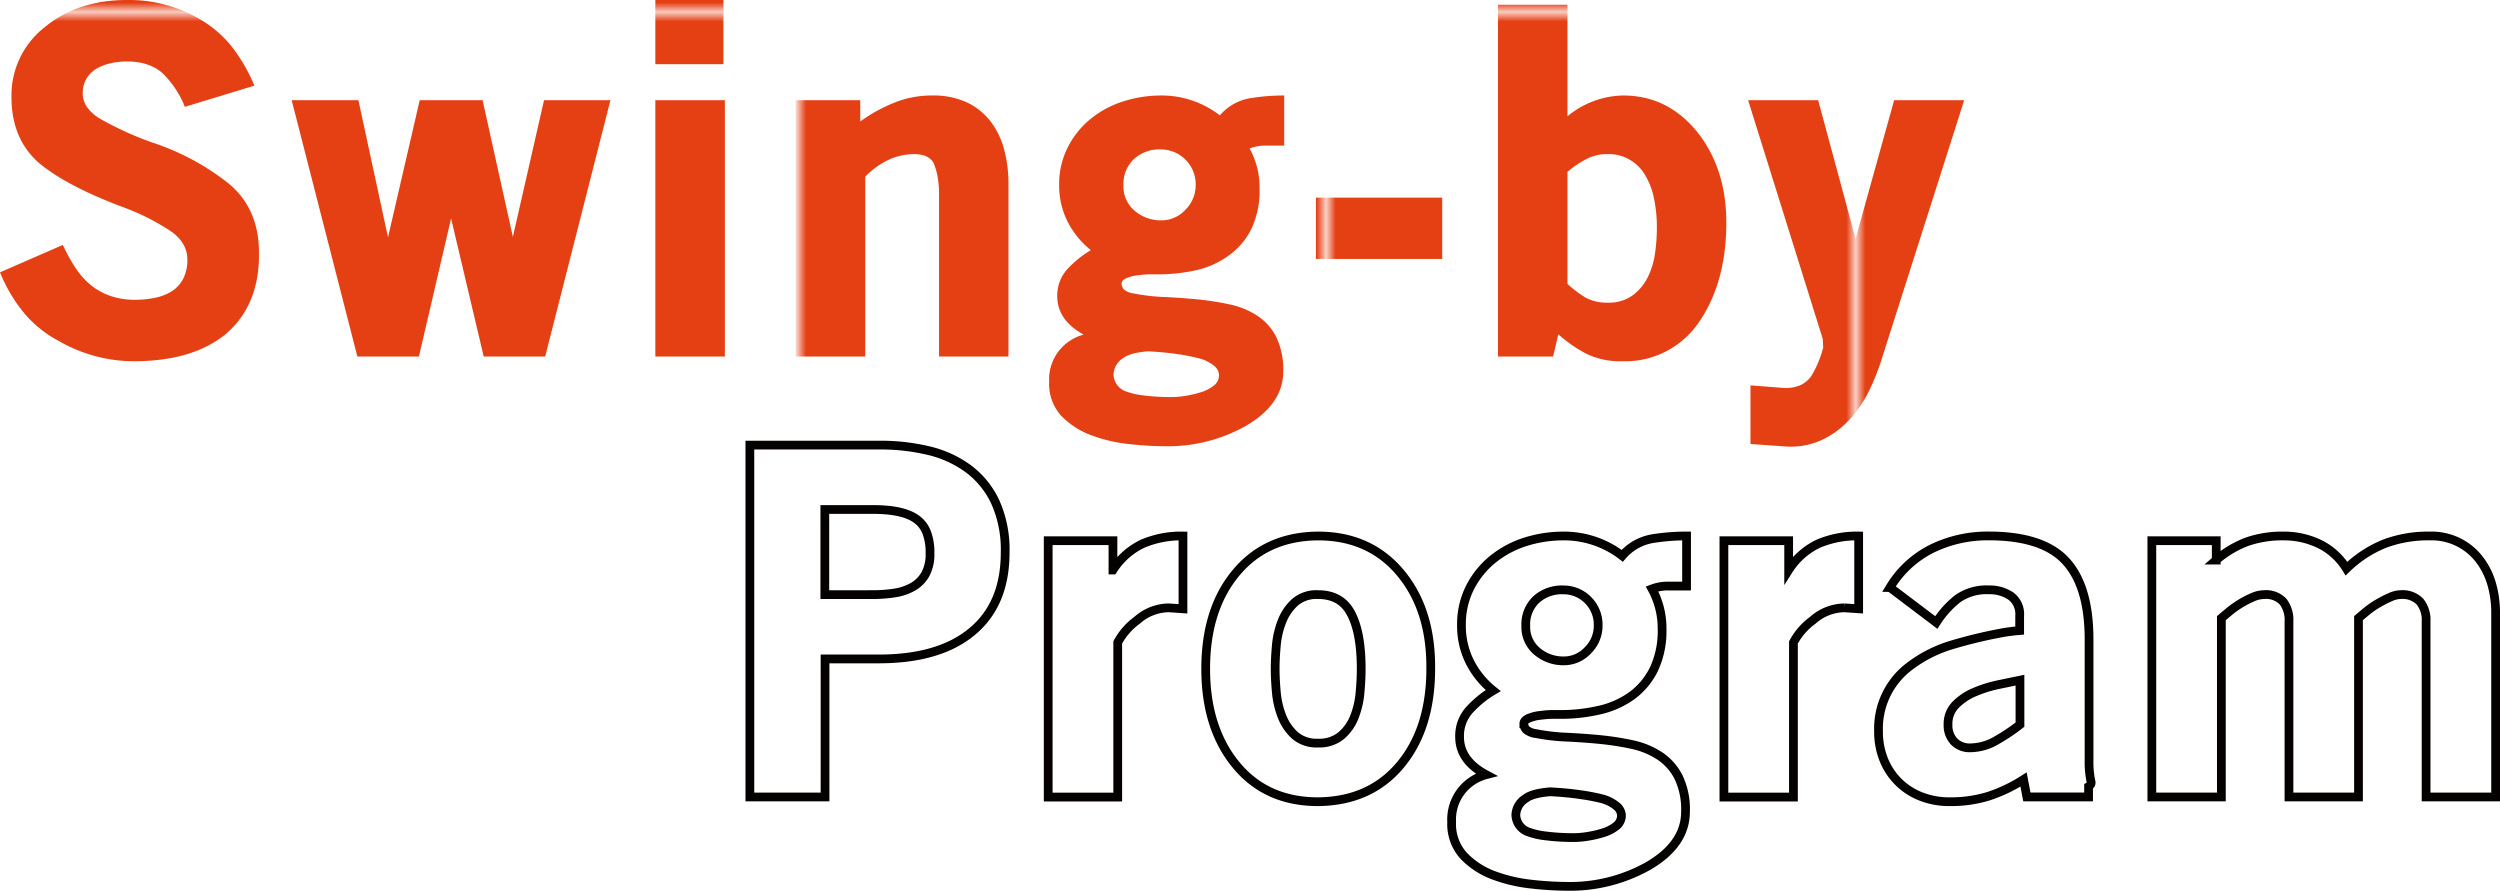
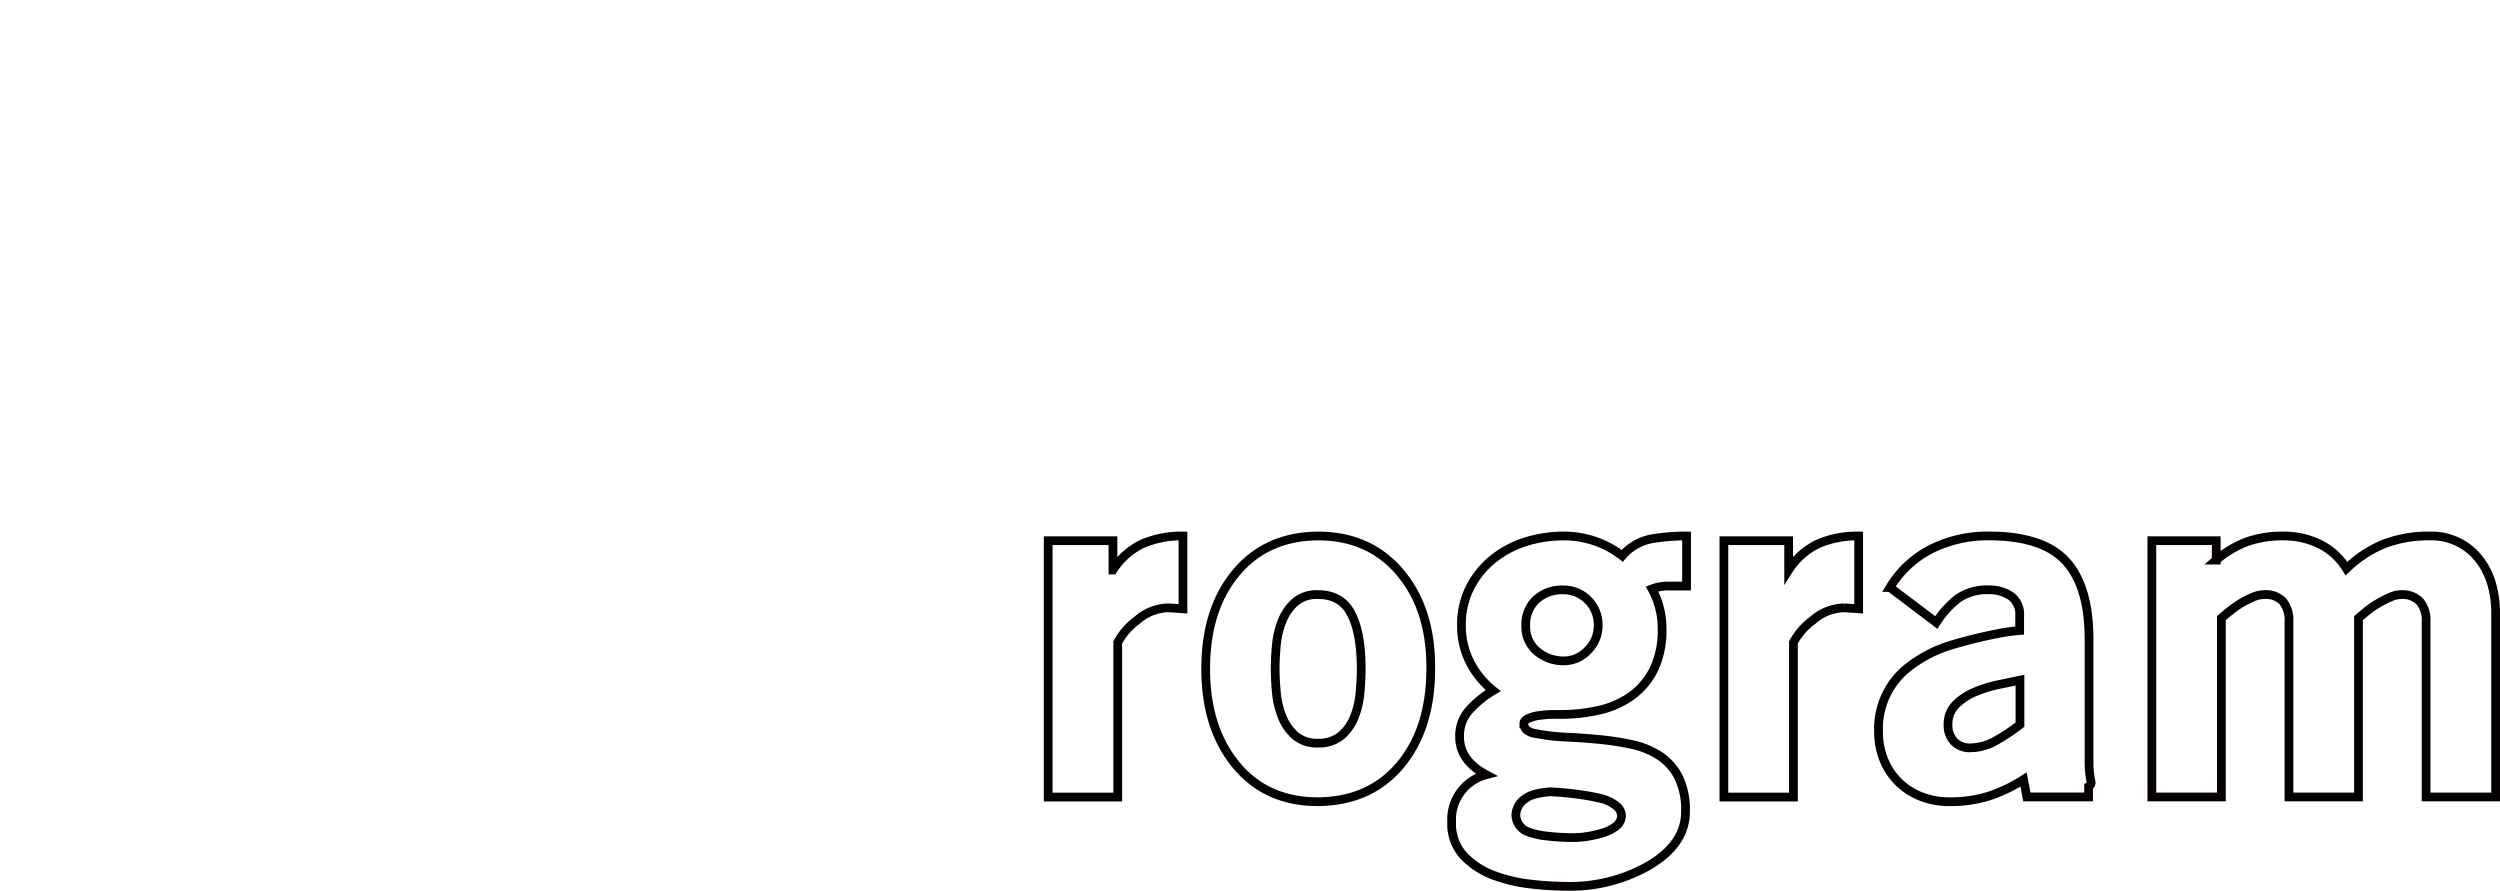
<svg xmlns="http://www.w3.org/2000/svg" width="571" height="203.56" viewBox="0 0 571 203.56">
  <defs>
    <pattern id="Unnamed_Pattern_3" data-name="Unnamed Pattern 3" width="55.24" height="55.24" patternTransform="translate(1636.91 138.13) scale(2.16)" patternUnits="userSpaceOnUse" viewBox="0 0 55.24 55.24">
      <rect width="55.24" height="55.24" style="fill:none" />
-       <rect width="55.24" height="55.24" style="fill:#e53f14" />
    </pattern>
  </defs>
  <g id="レイヤー_2" data-name="レイヤー 2">
    <g id="レイヤー_1-2" data-name="レイヤー 1">
      <path d="M32.83,95.85A34.54,34.54,0,0,1,15.77,91.2,26.68,26.68,0,0,1,8.1,85.1a35.69,35.69,0,0,1-5.72-9.56l14.36-6.26a40,40,0,0,0,2.81,5.13A17.66,17.66,0,0,0,23,78.35a14.75,14.75,0,0,0,4.49,2.54,16.91,16.91,0,0,0,5.77.92,22.33,22.33,0,0,0,4.43-.43,11.84,11.84,0,0,0,3.84-1.46,7.44,7.44,0,0,0,2.64-2.81,9.26,9.26,0,0,0,1-4.48c0-2.67-1.36-4.9-4.1-6.7a53.58,53.58,0,0,0-10.91-5.4Q17.61,55.78,11.45,50.7,5,45.2,5,35.48A19.75,19.75,0,0,1,12.53,19.6q7.56-6.27,18.9-6.26A31.9,31.9,0,0,1,48.49,18a25.89,25.89,0,0,1,6.7,5.83,38.26,38.26,0,0,1,5.29,9.07L44.6,37.74a22.06,22.06,0,0,0-4.91-7.5q-3-2.86-8.37-2.86a17,17,0,0,0-3.51.37,11.78,11.78,0,0,0-3.24,1.19,6.55,6.55,0,0,0-2.38,2.27,6.46,6.46,0,0,0-.91,3.51,5.53,5.53,0,0,0,1,3.13,10.4,10.4,0,0,0,3.51,2.92A73.29,73.29,0,0,0,37.48,46,56.26,56.26,0,0,1,53.89,54.7q7.66,5.73,7.67,16.63,0,11.78-7.56,18.25Q46.44,95.85,32.83,95.85Z" transform="translate(-2.38 -13.34)" style="fill:url(#Unnamed_Pattern_3)" />
      <path d="M112.86,94.77l-7.45-31.54L98.06,94.77H84L69,36.23H84.24L91,67.55l7.24-31.32h14.36l6.92,31.21,7.12-31.21H141.8L126.9,94.77Z" transform="translate(-2.38 -13.34)" style="fill:url(#Unnamed_Pattern_3)" />
      <path d="M152.06,13.34h15.55V28H152.06Zm0,22.89h15.88V94.77H152.06Z" transform="translate(-2.38 -13.34)" style="fill:url(#Unnamed_Pattern_3)" />
      <path d="M216.86,58a22.94,22.94,0,0,0-.37-4.51,14.89,14.89,0,0,0-.91-3q-1.19-1.93-4.3-1.94a13.86,13.86,0,0,0-6.17,1.4A18.06,18.06,0,0,0,200,53.7V94.77H184.14V36.23h14.72v4.86a36,36,0,0,1,7.68-4.26,22.72,22.72,0,0,1,8.66-1.68,18.34,18.34,0,0,1,8,1.57A14.86,14.86,0,0,1,228.57,41a18.21,18.21,0,0,1,3.14,6.43,29.93,29.93,0,0,1,1,7.94V94.77H216.86Z" transform="translate(-2.38 -13.34)" style="fill:url(#Unnamed_Pattern_3)" />
      <path d="M243.86,81.05a8.88,8.88,0,0,1,2.38-6.32,23.91,23.91,0,0,1,5.29-4.26,20,20,0,0,1-5.35-6.59,18.33,18.33,0,0,1-1.89-8.32,18.6,18.6,0,0,1,2-8.64,20,20,0,0,1,5.18-6.42,22.44,22.44,0,0,1,7.46-4,28.42,28.42,0,0,1,8.74-1.35A21.75,21.75,0,0,1,281,39.69a11.57,11.57,0,0,1,6.75-3.89,47.89,47.89,0,0,1,7.94-.65V46.6h-4a10,10,0,0,0-3.89.65,18.67,18.67,0,0,1,2.27,9.18,20.53,20.53,0,0,1-1.84,9.12,16.34,16.34,0,0,1-5,6A20.09,20.09,0,0,1,275.83,75a39.85,39.85,0,0,1-9.18,1l-1.73,0c-.86,0-1.76.11-2.7.22a9,9,0,0,0-2.54.64c-.75.33-1.13.74-1.13,1.25a2,2,0,0,0,.54,1.35,4.24,4.24,0,0,0,2.27.91,43.94,43.94,0,0,0,7,.81q3.78.17,7.56.54a66.08,66.08,0,0,1,7.29,1.14,18.45,18.45,0,0,1,6.26,2.54,12.58,12.58,0,0,1,4.38,4.86,17,17,0,0,1,1.62,7.93q0,7.45-8.53,12.42a36.3,36.3,0,0,1-18.58,4.65,76.05,76.05,0,0,1-8.05-.49,34.93,34.93,0,0,1-8.64-2,18.33,18.33,0,0,1-6.86-4.42,10.76,10.76,0,0,1-2.8-7.78,10.55,10.55,0,0,1,7.88-10.8Q243.87,86.45,243.86,81.05ZM271.4,94.23q-2.91-.44-6.8-.65-4.11.33-5.62,1.51a4.63,4.63,0,0,0-2.27,3.78,4.22,4.22,0,0,0,2.6,3.78,17.41,17.41,0,0,0,4.21,1,50.82,50.82,0,0,0,6.8.38,21.51,21.51,0,0,0,2.76-.27,24.08,24.08,0,0,0,3.51-.81,9.25,9.25,0,0,0,3-1.52A3,3,0,0,0,280.8,99a2.85,2.85,0,0,0-.92-1.94,8.82,8.82,0,0,0-3.51-1.84A44.81,44.81,0,0,0,271.4,94.23Zm-3.89-46.77a8.63,8.63,0,0,0-6.15,2.22,7.76,7.76,0,0,0-2.38,6,7.19,7.19,0,0,0,2.6,5.83,9.08,9.08,0,0,0,6,2.16,7.41,7.41,0,0,0,5.56-2.43,7.82,7.82,0,0,0,2.33-5.56,7.95,7.95,0,0,0-8-8.21Z" transform="translate(-2.38 -13.34)" style="fill:url(#Unnamed_Pattern_3)" />
      <path d="M302.94,58.48h28.84v14H302.94Z" transform="translate(-2.38 -13.34)" style="fill:url(#Unnamed_Pattern_3)" />
      <path d="M372.92,95.85A17.91,17.91,0,0,1,365,94.28a30.4,30.4,0,0,1-6.7-4.59l-1.19,5.08H344.52V14.42h15.87V39.9a20.49,20.49,0,0,1,12.71-4.75q10.23,0,17,8.43,6.57,8.31,6.57,20.62,0,13.51-6.15,22.58A20.37,20.37,0,0,1,372.92,95.85Zm-3.61-47.31a10,10,0,0,0-4.78,1.23,21.73,21.73,0,0,0-4.14,2.83V78.19a26.28,26.28,0,0,0,4.19,3.15,10.1,10.1,0,0,0,5.05,1.12,9.1,9.1,0,0,0,5.64-1.66,11.54,11.54,0,0,0,3.44-4.1,17.82,17.82,0,0,0,1.67-5.44,41.4,41.4,0,0,0,.43-5.76,31.61,31.61,0,0,0-.76-7.3,16.42,16.42,0,0,0-2.25-5.39A9.63,9.63,0,0,0,369.31,48.54Z" transform="translate(-2.38 -13.34)" style="fill:url(#Unnamed_Pattern_3)" />
-       <path d="M429.14,102.87a26.7,26.7,0,0,1-4.65,6.64,20.15,20.15,0,0,1-6.37,4.48,17.12,17.12,0,0,1-8.26,1.3l-7.67-.54V101.36l7,.54a8.58,8.58,0,0,0,4.43-.6,6.3,6.3,0,0,0,2.48-2.1,24.36,24.36,0,0,0,2.7-6.48l-.11-2L401.65,36.23h16l8.54,31.65L435,36.23h16l-18.8,59A50.3,50.3,0,0,1,429.14,102.87Z" transform="translate(-2.38 -13.34)" style="fill:url(#Unnamed_Pattern_3)" />
-       <path d="M203.1,163.84H190.82v31.53H173.65V115h29.58a47.31,47.31,0,0,1,11.36,1.29,24.88,24.88,0,0,1,9.09,4.22,19.94,19.94,0,0,1,6.08,7.61,26.66,26.66,0,0,1,2.2,11.39q0,11.9-7.64,18.15Q216.88,163.83,203.1,163.84Zm-1.33-34.13h-11v19.44h11a32.39,32.39,0,0,0,4.94-.37,12.28,12.28,0,0,0,4.12-1.38,7.64,7.64,0,0,0,2.88-2.85,9.44,9.44,0,0,0,1.08-4.81,12.7,12.7,0,0,0-.76-4.8,6.68,6.68,0,0,0-2.17-2.91Q208.83,129.7,201.77,129.71Z" transform="translate(-2.38 -13.34)" style="fill:#fff;stroke:#040000;stroke-miterlimit:10;stroke-width:2px" />
      <path d="M262.1,155a15,15,0,0,0-4.43,5.08v35.31H241.79V136.84h14.79v6.69a16.34,16.34,0,0,1,6.87-6.05,22.55,22.55,0,0,1,9.12-1.72v16.63l-3.24-.22A11.09,11.09,0,0,0,262.1,155Z" transform="translate(-2.38 -13.34)" style="fill:#fff;stroke:#040000;stroke-miterlimit:10;stroke-width:2px" />
      <path d="M303.41,196.45q-11.81,0-18.73-8.42t-6.92-21.93q0-13.6,6.92-21.92t18.73-8.42q11.79,0,18.83,8.42t6.92,21.92q0,13.62-6.92,21.93T303.41,196.45Zm0-47.3a7.49,7.49,0,0,0-5.27,1.76,11.43,11.43,0,0,0-2.95,4.32,19.5,19.5,0,0,0-1.29,5.49c-.18,1.95-.27,3.75-.27,5.38s.09,3.43.27,5.39a19.67,19.67,0,0,0,1.29,5.49,11.43,11.43,0,0,0,2.95,4.32,7.54,7.54,0,0,0,5.27,1.76,7.86,7.86,0,0,0,5.31-1.71,10.71,10.71,0,0,0,3-4.26,19.76,19.76,0,0,0,1.29-5.55c.18-2,.27-3.8.27-5.44,0-5.68-.83-10-2.47-12.9Q308.56,149.15,303.41,149.15Z" transform="translate(-2.38 -13.34)" style="fill:#fff;stroke:#040000;stroke-miterlimit:10;stroke-width:2px" />
      <path d="M335.75,181.65a8.86,8.86,0,0,1,2.38-6.31,24,24,0,0,1,5.29-4.27,19.83,19.83,0,0,1-5.35-6.59,18.32,18.32,0,0,1-1.89-8.31,18.58,18.58,0,0,1,1.95-8.64,20,20,0,0,1,5.18-6.43,22.86,22.86,0,0,1,7.45-4,28.82,28.82,0,0,1,8.75-1.34,21.8,21.8,0,0,1,13.39,4.53,11.63,11.63,0,0,1,6.75-3.89,47.81,47.81,0,0,1,7.94-.64V147.2h-4a10,10,0,0,0-3.89.65A18.7,18.7,0,0,1,382,157a20.6,20.6,0,0,1-1.84,9.13,16.52,16.52,0,0,1-5,6.05,20.24,20.24,0,0,1-7.45,3.34,39.3,39.3,0,0,1-9.18,1l-1.73,0c-.86,0-1.76.11-2.7.22a8.93,8.93,0,0,0-2.54.65c-.75.32-1.13.74-1.13,1.24a2,2,0,0,0,.54,1.35,4.19,4.19,0,0,0,2.27.92,46.36,46.36,0,0,0,7,.81q3.78.17,7.56.54a66.09,66.09,0,0,1,7.29,1.13,18.65,18.65,0,0,1,6.26,2.54,12.72,12.72,0,0,1,4.38,4.86,17,17,0,0,1,1.62,7.94q0,7.46-8.54,12.42a36.36,36.36,0,0,1-18.57,4.64,76.05,76.05,0,0,1-8-.49,35.37,35.37,0,0,1-8.64-2,18.27,18.27,0,0,1-6.86-4.43,10.76,10.76,0,0,1-2.8-7.78,10.57,10.57,0,0,1,7.88-10.8Q335.76,187.05,335.75,181.65Zm27.54,13.18c-1.94-.29-4.21-.5-6.8-.65q-4.11.33-5.62,1.51a4.63,4.63,0,0,0-2.27,3.79,4.24,4.24,0,0,0,2.6,3.78,17,17,0,0,0,4.21,1,50.71,50.71,0,0,0,6.8.38,19.82,19.82,0,0,0,2.76-.27,24.08,24.08,0,0,0,3.51-.81,9.23,9.23,0,0,0,3-1.51,3.05,3.05,0,0,0,1.24-2.49,2.89,2.89,0,0,0-.92-1.94,8.82,8.82,0,0,0-3.51-1.84A47.25,47.25,0,0,0,363.29,194.83Zm-3.89-46.76a8.67,8.67,0,0,0-6.15,2.21,7.79,7.79,0,0,0-2.38,6,7.23,7.23,0,0,0,2.59,5.84,9.18,9.18,0,0,0,6.05,2.16,7.42,7.42,0,0,0,5.56-2.43,7.84,7.84,0,0,0,2.33-5.57,7.92,7.92,0,0,0-2.27-5.83A7.84,7.84,0,0,0,359.4,148.07Z" transform="translate(-2.38 -13.34)" style="fill:#fff;stroke:#040000;stroke-miterlimit:10;stroke-width:2px" />
      <path d="M416.43,155a15.09,15.09,0,0,0-4.43,5.08v35.31H396.12V136.84h14.79v6.69a16.34,16.34,0,0,1,6.87-6.05,22.58,22.58,0,0,1,9.12-1.72v16.63l-3.24-.22A11.1,11.1,0,0,0,416.43,155Z" transform="translate(-2.38 -13.34)" style="fill:#fff;stroke:#040000;stroke-miterlimit:10;stroke-width:2px" />
      <path d="M464.56,191.38a35.17,35.17,0,0,1-8.06,3.83,29.33,29.33,0,0,1-8.82,1.24,17.51,17.51,0,0,1-6.55-1.19,14.92,14.92,0,0,1-8.5-8.42,16.88,16.88,0,0,1-1.19-6.48A17.78,17.78,0,0,1,437.92,166a30.12,30.12,0,0,1,10-5.29,108.25,108.25,0,0,1,11-2.7,40.82,40.82,0,0,1,4.75-.65V154a5.1,5.1,0,0,0-2.05-4.54,8.63,8.63,0,0,0-5-1.4,11.45,11.45,0,0,0-7.07,2,21.83,21.83,0,0,0-4.92,5.46l-10.58-8a23.38,23.38,0,0,1,9.67-8.91,29,29,0,0,1,12.9-2.86q12.34,0,17.62,5.77t5.28,17.88v27.65a21.31,21.31,0,0,0,.43,4.75c.14.43,0,.83-.54,1.18v2.38H465.32Zm-5.8-21.66a29.14,29.14,0,0,0-5.34,1.68,13.3,13.3,0,0,0-4.32,2.86,6.2,6.2,0,0,0-1.79,4.59,5.37,5.37,0,0,0,1.36,3.83,4.94,4.94,0,0,0,3.83,1.46,11.91,11.91,0,0,0,6-1.78,43.18,43.18,0,0,0,5.24-3.51V168.69Z" transform="translate(-2.38 -13.34)" style="fill:#fff;stroke:#040000;stroke-miterlimit:10;stroke-width:2px" />
      <path d="M556.5,155.27a6.69,6.69,0,0,0-1.39-4.51,5.54,5.54,0,0,0-4.4-1.61,6,6,0,0,0-2.41.59,26.32,26.32,0,0,0-2.74,1.4,19.12,19.12,0,0,0-2.57,1.77c-.79.65-1.43,1.18-1.93,1.61v40.85H525.18v-40.1a6.84,6.84,0,0,0-1.34-4.51,5.35,5.35,0,0,0-4.34-1.61,6.55,6.55,0,0,0-2.58.59,22.22,22.22,0,0,0-5.25,3.17c-.79.65-1.43,1.18-1.93,1.61v40.85H493.86V136.84h14.71v4.42a23.36,23.36,0,0,1,7.09-4.21,24.55,24.55,0,0,1,8.27-1.29,18.67,18.67,0,0,1,8.22,1.83,14.9,14.9,0,0,1,6.16,5.62,27,27,0,0,1,8.65-5.67,28.25,28.25,0,0,1,10.39-1.78,13.7,13.7,0,0,1,11.3,5.34,16.76,16.76,0,0,1,2.81,5.56,23.42,23.42,0,0,1,.92,6.59v42.12H556.5Z" transform="translate(-2.38 -13.34)" style="fill:#fff;stroke:#040000;stroke-miterlimit:10;stroke-width:2px" />
    </g>
  </g>
</svg>